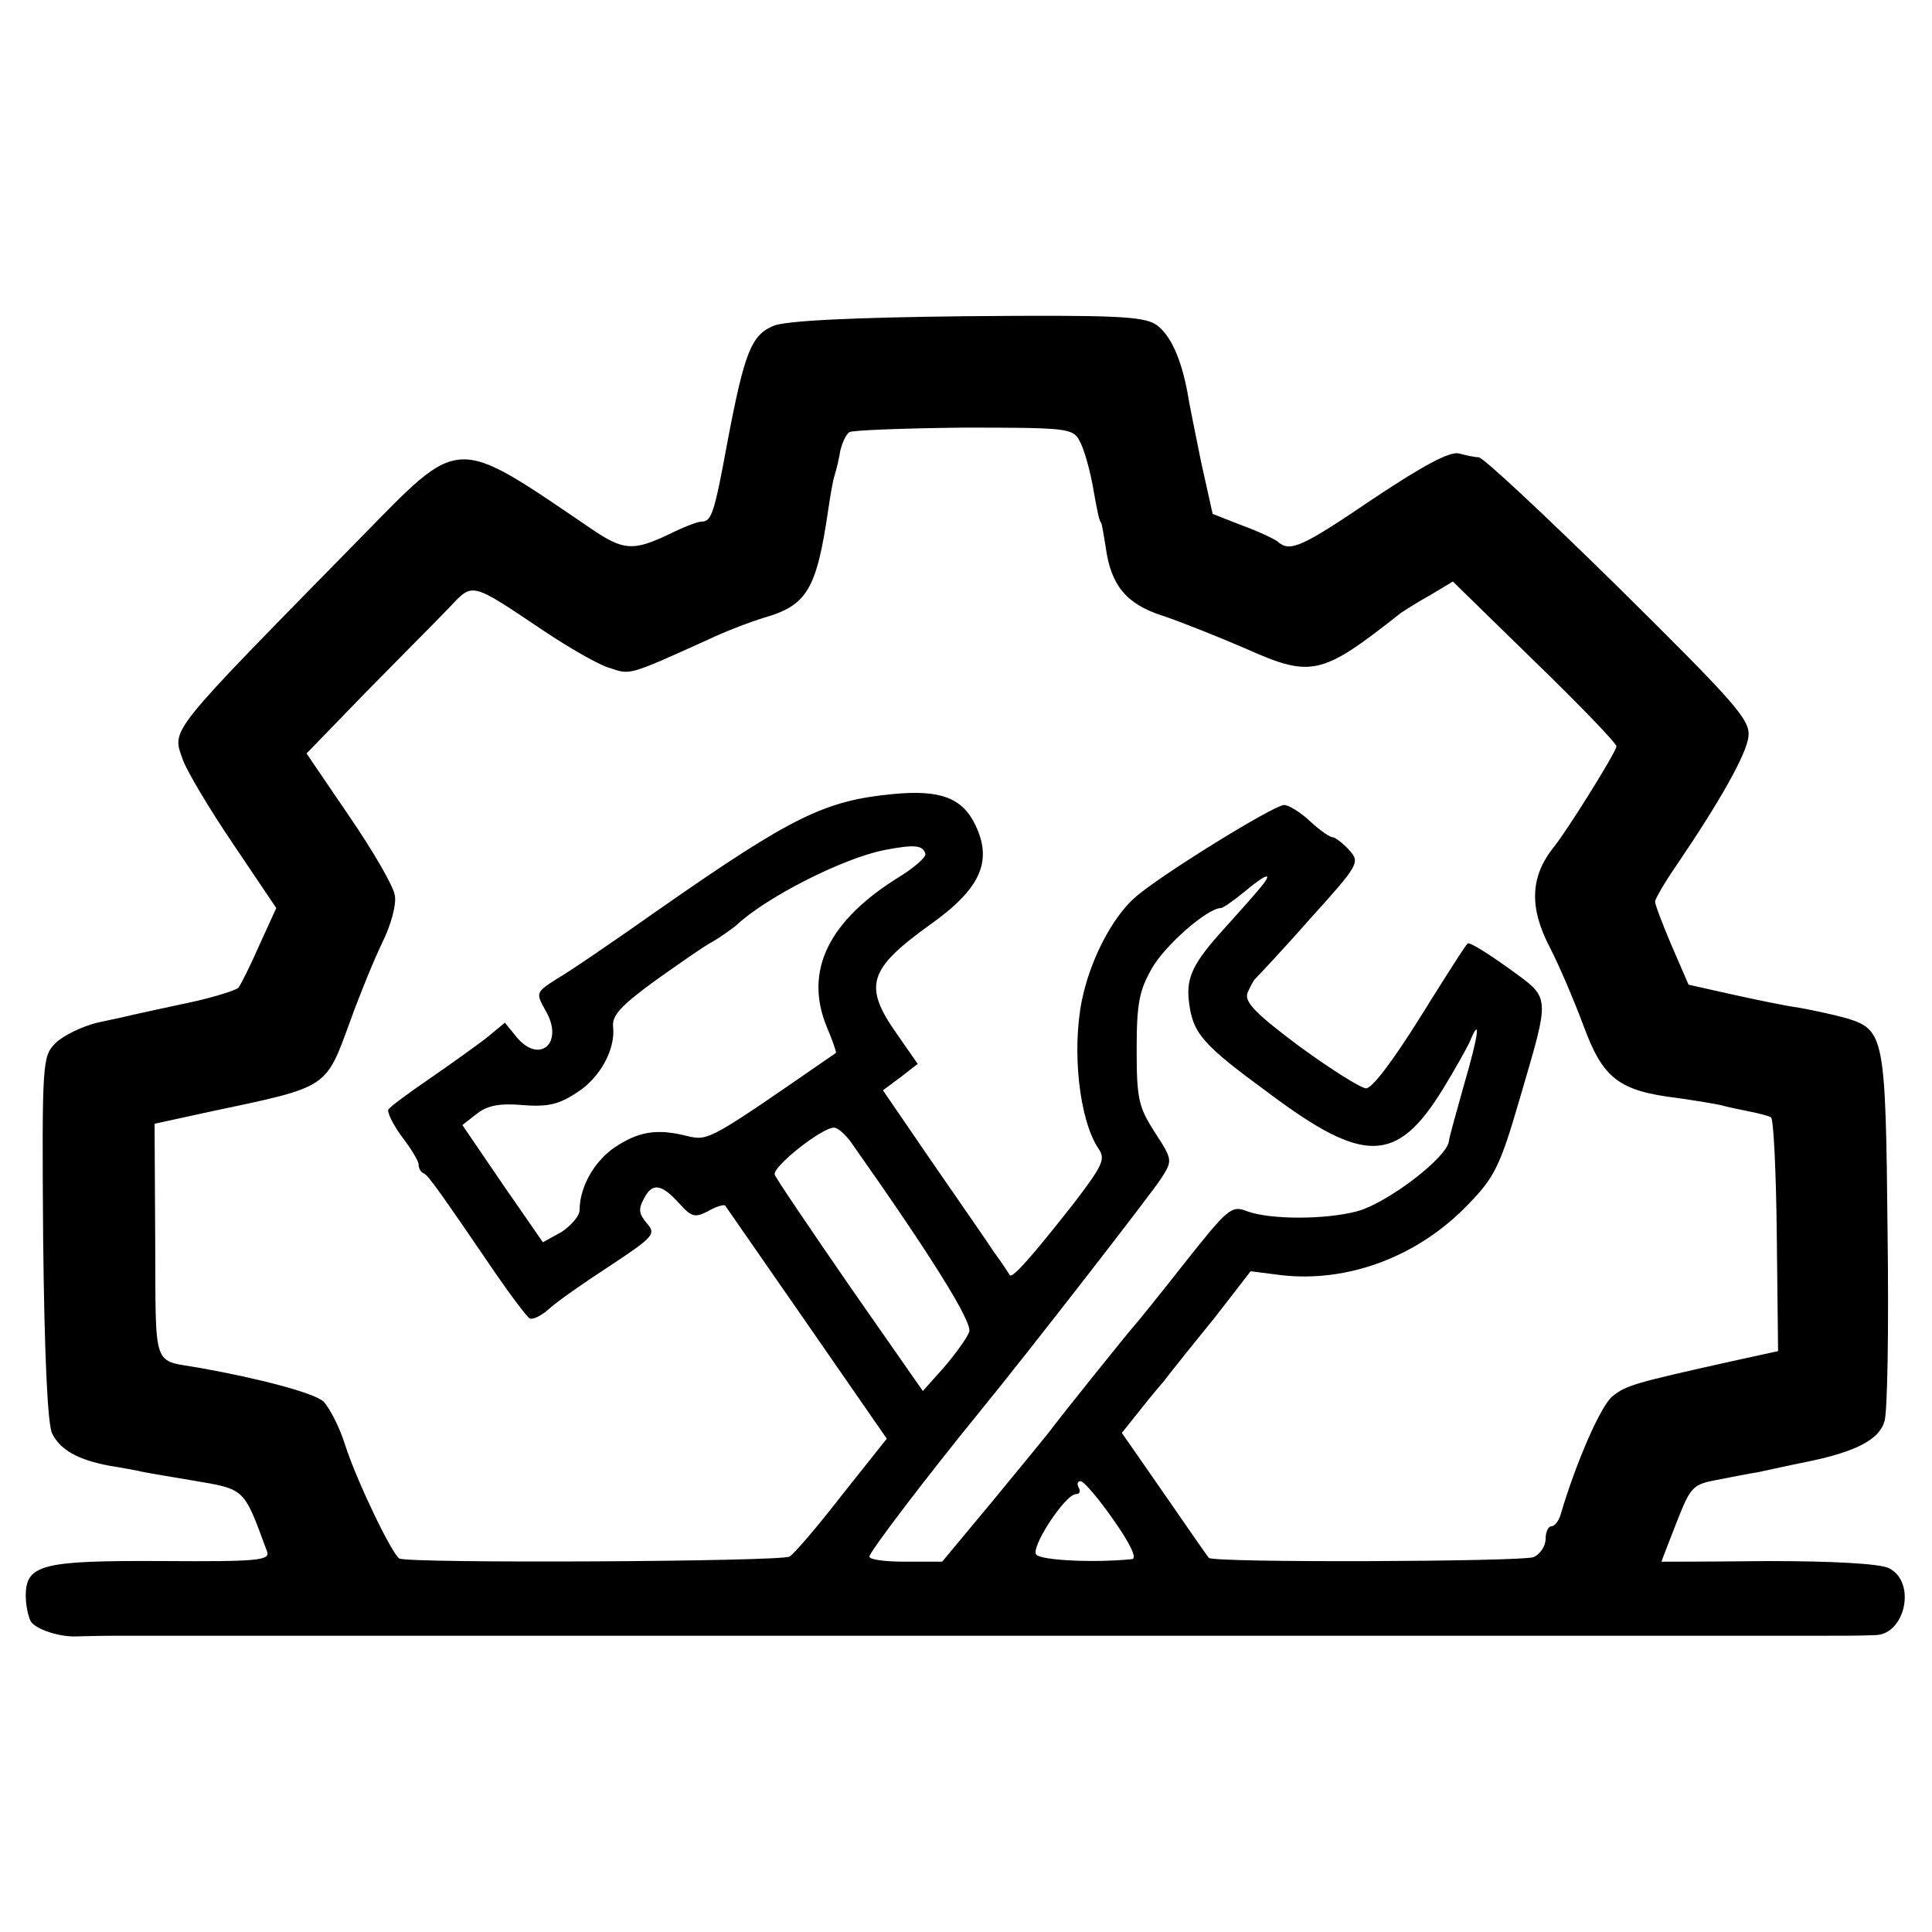
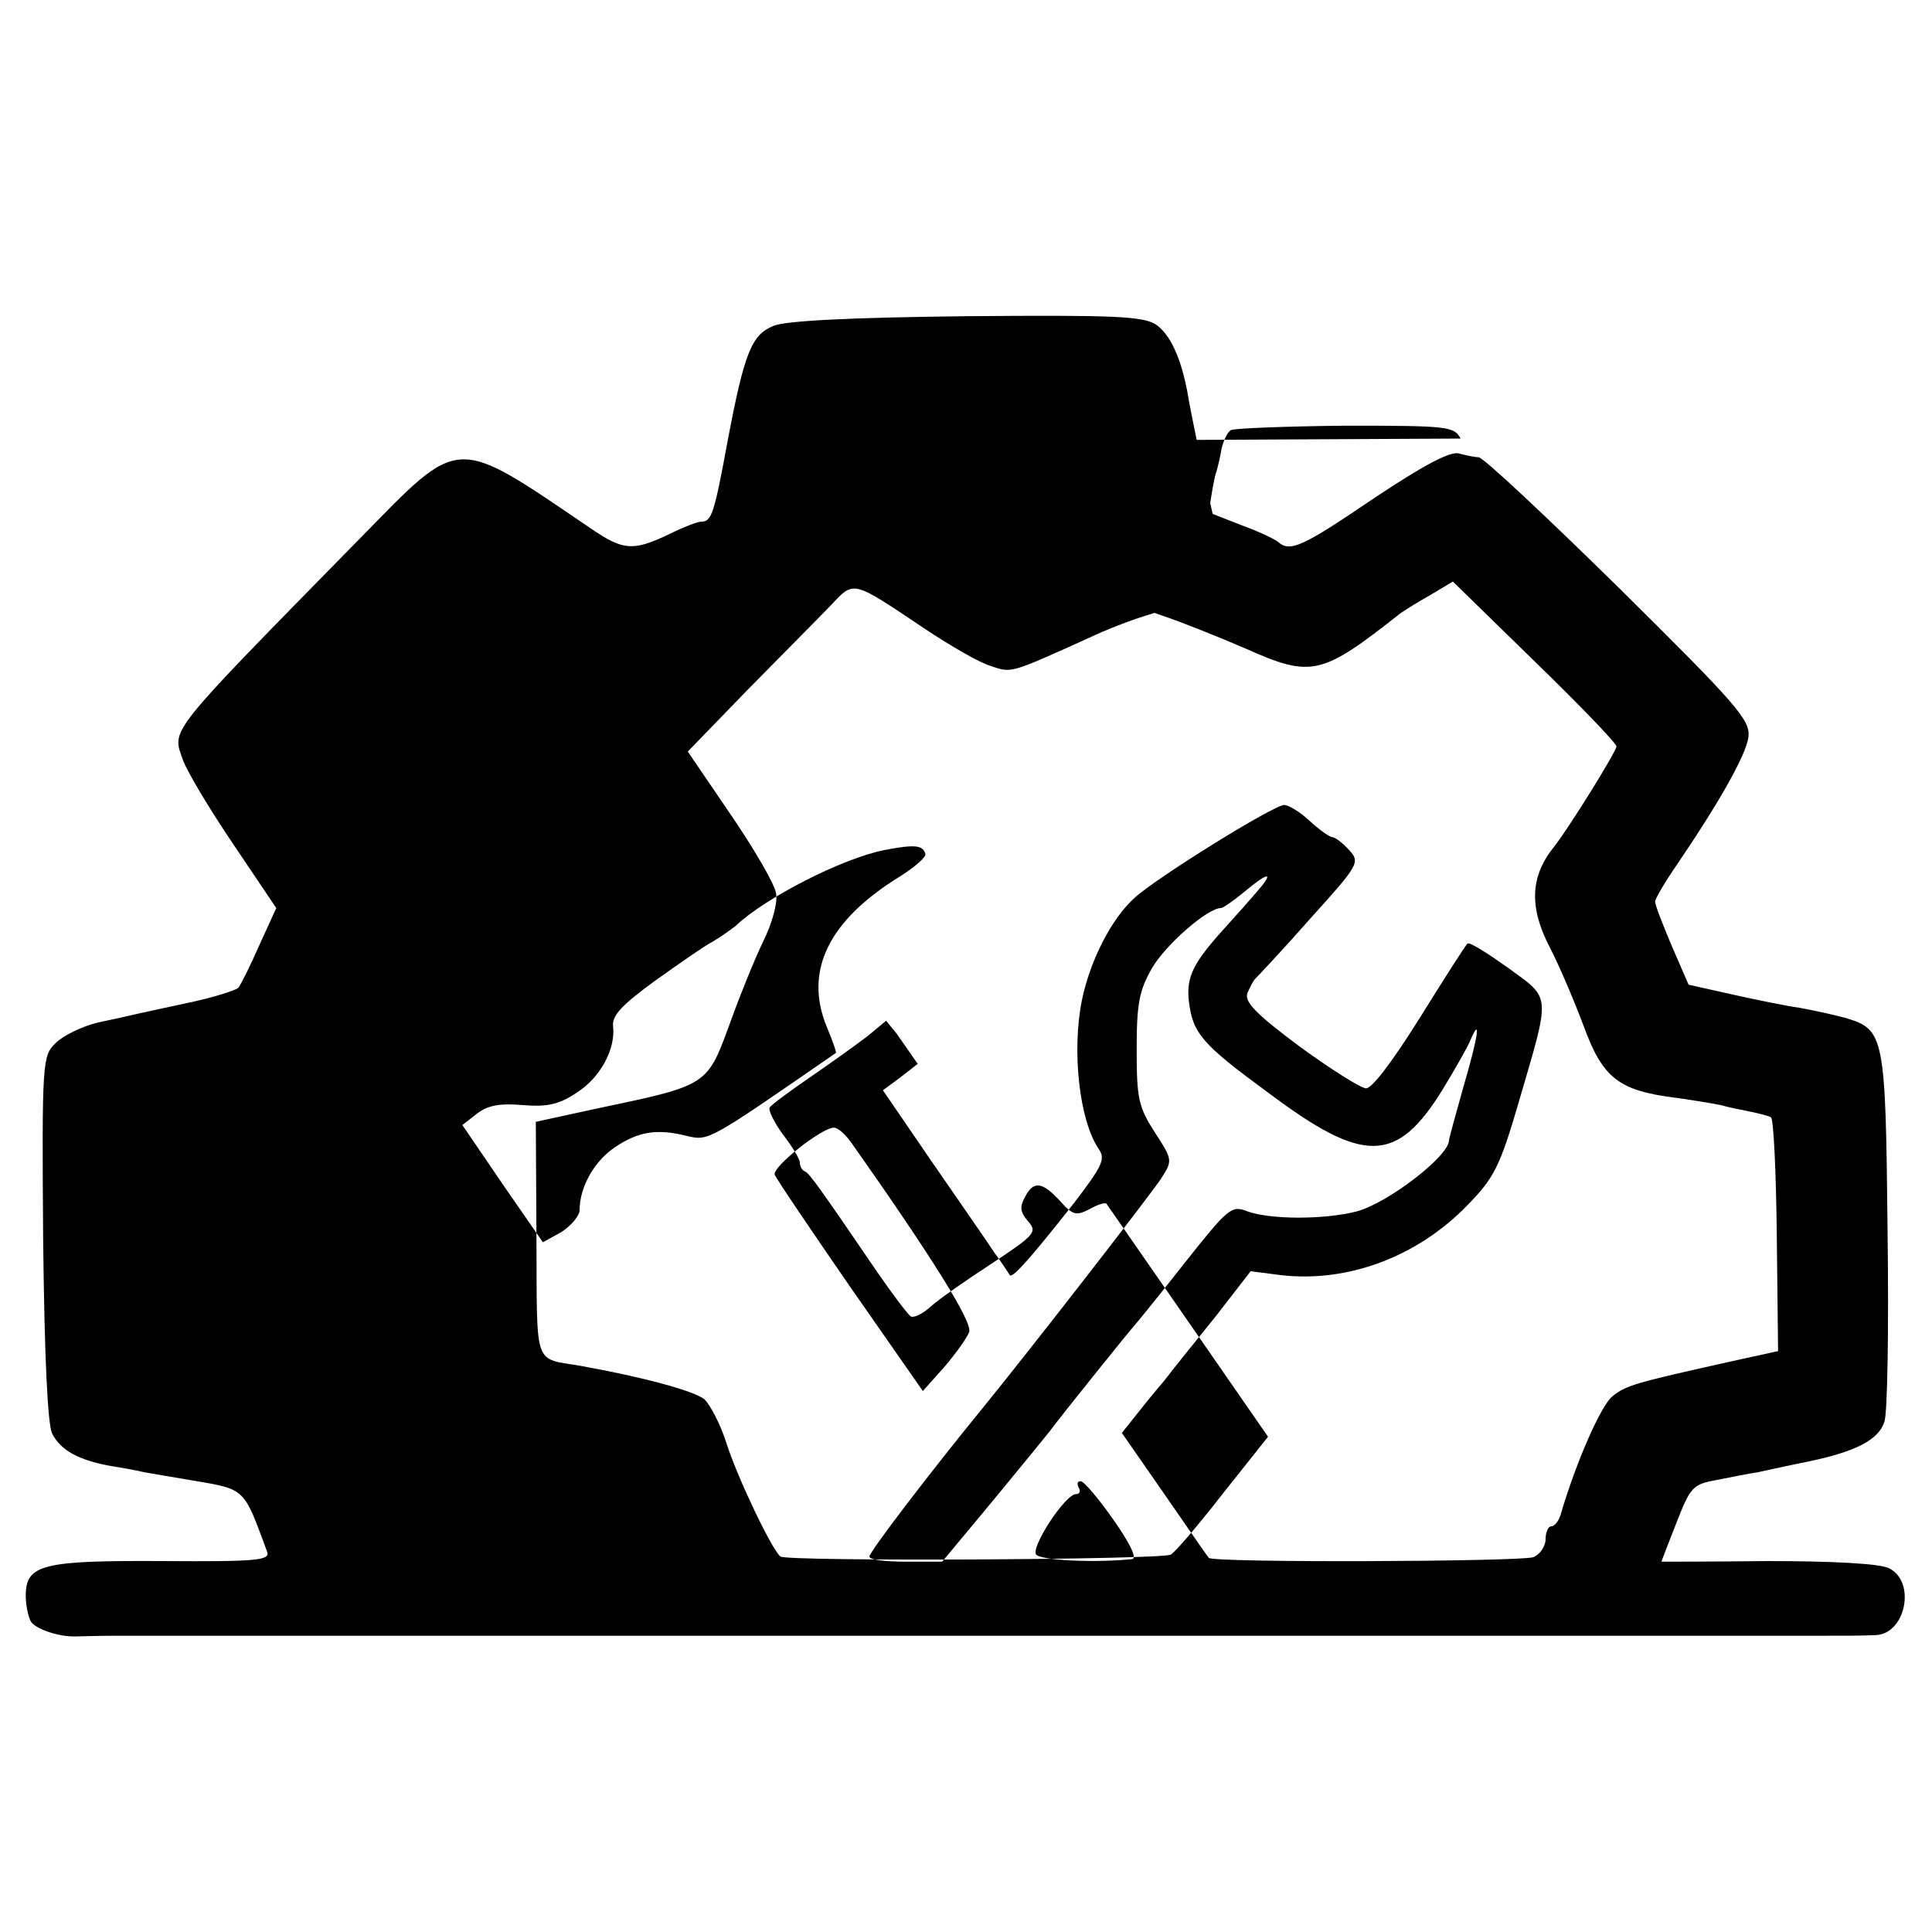
<svg xmlns="http://www.w3.org/2000/svg" version="1.0" width="300pt" height="300pt" viewBox="0 0 300 300" preserveAspectRatio="xMidYMid meet">
  <g transform="translate(0,300) scale(0.1,-0.1)" fill="#000000" stroke="none">
-     <path d="M1201 2494 c-34 -14 -45 -41 -71 -178 -21 -114 -25 -126 -41 -126 -6 0 -29 -9 -51 -20 -55 -26 -70 -25 -120 9 -215 146 -201 146 -359 -15 -303 -309 -292 -295 -275 -344 7 -19 43 -79 79 -132 l66 -98 -26 -57 c-14 -32 -29 -62 -33 -67 -5 -4 -39 -15 -77 -23 -37 -8 -75 -16 -83 -18 -8 -2 -35 -8 -59 -13 -24 -6 -53 -20 -65 -32 -20 -20 -21 -28 -19 -303 2 -184 7 -289 14 -303 13 -26 41 -41 89 -50 19 -3 40 -7 45 -8 6 -2 44 -8 85 -15 82 -14 78 -11 115 -111 4 -13 -17 -15 -162 -14 -187 1 -213 -5 -213 -54 0 -15 4 -33 8 -40 8 -12 44 -24 70 -23 6 0 32 1 57 1 25 0 52 0 60 0 8 0 35 0 60 0 25 0 52 0 60 0 8 0 35 0 60 0 25 0 52 0 60 0 8 0 35 0 60 0 25 0 52 0 60 0 8 0 35 0 60 0 25 0 52 0 60 0 8 0 35 0 60 0 25 0 52 0 60 0 8 0 35 0 60 0 25 0 52 0 60 0 8 0 35 0 60 0 25 0 52 0 60 0 8 0 35 0 60 0 25 0 52 0 60 0 8 0 35 0 60 0 25 0 52 0 60 0 8 0 35 0 60 0 25 0 52 0 60 0 8 0 35 0 60 0 25 0 52 0 60 0 8 0 35 0 60 0 25 0 52 0 60 0 8 0 35 0 60 0 25 0 52 0 60 0 8 0 35 0 60 0 25 0 52 0 60 0 8 0 35 0 60 0 25 0 52 0 60 0 8 0 35 0 60 0 25 0 52 0 60 0 8 0 35 0 60 0 25 0 52 0 60 0 8 0 35 0 60 0 25 0 52 0 60 0 8 0 35 0 60 0 25 0 52 0 60 0 8 0 35 0 60 0 25 0 52 0 60 0 8 0 35 0 60 0 25 0 52 0 60 0 8 0 35 0 60 0 50 0 72 0 97 1 47 1 64 83 21 104 -14 7 -87 11 -188 11 -91 -1 -165 -1 -165 -1 0 1 10 27 23 60 22 56 25 60 63 67 21 4 50 10 64 12 14 3 50 11 80 17 71 15 107 33 116 61 5 13 7 146 5 297 -3 302 -5 312 -64 330 -18 5 -50 12 -72 16 -22 3 -70 13 -106 21 l-67 15 -26 60 c-14 33 -26 64 -26 69 0 4 15 30 33 56 68 100 109 173 112 200 3 26 -18 50 -202 232 -113 111 -210 202 -217 202 -6 0 -20 3 -31 6 -14 3 -54 -18 -132 -70 -112 -76 -130 -84 -149 -67 -5 4 -30 16 -55 25 l-46 18 -18 81 c-9 45 -19 93 -21 107 -10 54 -27 91 -49 106 -20 13 -65 15 -295 13 -179 -2 -280 -7 -299 -15z m475 -178 c7 -12 15 -41 20 -66 9 -51 11 -59 14 -62 1 -2 4 -19 7 -38 8 -59 32 -88 88 -106 27 -9 85 -32 129 -51 103 -46 118 -42 241 55 6 4 26 17 46 28 l35 21 127 -124 c70 -68 127 -127 127 -132 0 -8 -76 -130 -97 -156 -37 -46 -39 -94 -6 -157 14 -27 37 -81 52 -121 30 -82 55 -101 146 -112 28 -4 58 -9 67 -11 10 -3 30 -7 45 -10 15 -3 30 -7 33 -9 4 -2 8 -85 9 -184 l2 -179 -73 -16 c-148 -33 -163 -37 -184 -54 -18 -14 -57 -103 -81 -185 -3 -9 -9 -17 -14 -17 -5 0 -9 -9 -9 -20 0 -11 -9 -24 -19 -28 -21 -7 -498 -9 -504 -1 -2 2 -33 47 -69 99 l-66 95 20 25 c11 14 31 39 45 55 13 17 49 62 80 100 l55 71 47 -6 c103 -12 212 28 290 109 41 42 50 59 80 162 49 168 50 157 -17 206 -31 22 -59 40 -63 38 -3 -2 -36 -54 -74 -115 -42 -67 -74 -110 -84 -110 -9 1 -55 30 -103 65 -67 50 -86 69 -81 83 4 9 9 19 12 22 3 3 42 44 85 93 77 85 78 88 61 107 -10 11 -22 20 -26 20 -4 0 -20 11 -35 25 -15 14 -33 25 -40 25 -16 0 -197 -112 -232 -144 -35 -31 -69 -96 -82 -159 -16 -79 -4 -187 26 -231 11 -16 6 -26 -39 -85 -63 -80 -95 -117 -99 -111 -2 3 -12 19 -24 35 -11 17 -55 80 -97 141 l-76 111 27 20 27 21 -32 46 c-53 75 -45 101 51 170 79 56 98 99 70 156 -20 41 -54 54 -127 47 -106 -10 -157 -35 -362 -178 -71 -50 -144 -100 -162 -110 -31 -20 -31 -21 -16 -48 30 -51 -10 -85 -46 -40 l-17 21 -29 -24 c-17 -13 -56 -41 -88 -63 -32 -22 -61 -43 -64 -48 -2 -4 7 -23 21 -42 14 -18 26 -38 26 -43 0 -6 3 -12 8 -14 7 -3 24 -27 112 -156 24 -35 47 -65 52 -69 5 -3 19 4 31 15 12 11 55 41 95 67 68 45 71 49 56 66 -12 14 -13 22 -4 38 13 25 27 23 55 -8 19 -21 24 -22 44 -12 12 7 24 11 27 9 2 -3 59 -85 127 -183 l124 -179 -70 -88 c-38 -49 -74 -91 -81 -95 -12 -8 -594 -11 -606 -3 -12 8 -66 120 -84 176 -9 29 -25 59 -34 68 -15 13 -97 35 -192 52 -74 13 -68 -6 -69 197 l-1 182 87 19 c185 39 178 35 217 141 14 39 36 93 49 120 14 28 23 61 20 75 -2 14 -34 69 -71 123 l-66 97 94 97 c52 53 110 111 128 130 37 39 32 40 147 -37 39 -26 84 -52 101 -57 33 -11 28 -13 154 44 25 12 64 27 87 34 66 19 81 44 99 167 3 20 7 45 10 54 3 9 7 27 9 39 3 12 9 25 14 28 5 3 85 6 178 7 159 0 169 -1 179 -20z m-239 -642 c1 -5 -16 -20 -38 -34 -113 -69 -151 -148 -115 -235 9 -21 15 -39 14 -40 -197 -136 -197 -137 -231 -129 -47 12 -76 7 -113 -18 -32 -22 -54 -62 -54 -97 0 -9 -13 -24 -28 -34 l-29 -16 -63 91 -62 91 23 18 c17 13 36 16 71 13 38 -3 56 1 83 19 37 23 61 68 57 103 -2 17 13 33 65 71 38 27 78 55 90 61 12 7 27 18 35 24 46 44 166 105 231 118 47 9 60 8 64 -6z m517 -56 c-10 -12 -35 -40 -54 -61 -47 -52 -58 -74 -54 -111 6 -51 20 -67 125 -144 147 -110 198 -109 269 6 19 31 38 65 42 74 18 43 14 11 -8 -64 -13 -46 -24 -86 -24 -89 -1 -25 -95 -97 -143 -110 -50 -13 -134 -13 -170 0 -25 10 -30 5 -99 -82 -40 -51 -75 -94 -78 -97 -4 -4 -112 -138 -132 -165 -4 -5 -43 -53 -86 -105 l-79 -95 -56 0 c-32 0 -57 3 -57 8 0 7 89 124 173 227 72 88 266 338 280 360 18 28 18 29 -10 72 -25 39 -28 52 -28 128 0 72 4 92 24 127 21 36 86 93 107 93 3 0 19 11 36 25 37 31 47 32 22 3z m-633 -391 c127 -180 189 -280 184 -295 -3 -9 -21 -34 -39 -55 l-33 -37 -113 162 c-62 90 -115 168 -117 174 -4 12 73 73 92 73 6 0 17 -10 26 -22z m408 -587 c26 -37 37 -60 29 -61 -59 -6 -141 -2 -149 7 -9 11 45 94 62 94 6 0 7 5 4 10 -3 6 -2 10 3 10 5 0 28 -27 51 -60z" />
+     <path d="M1201 2494 c-34 -14 -45 -41 -71 -178 -21 -114 -25 -126 -41 -126 -6 0 -29 -9 -51 -20 -55 -26 -70 -25 -120 9 -215 146 -201 146 -359 -15 -303 -309 -292 -295 -275 -344 7 -19 43 -79 79 -132 l66 -98 -26 -57 c-14 -32 -29 -62 -33 -67 -5 -4 -39 -15 -77 -23 -37 -8 -75 -16 -83 -18 -8 -2 -35 -8 -59 -13 -24 -6 -53 -20 -65 -32 -20 -20 -21 -28 -19 -303 2 -184 7 -289 14 -303 13 -26 41 -41 89 -50 19 -3 40 -7 45 -8 6 -2 44 -8 85 -15 82 -14 78 -11 115 -111 4 -13 -17 -15 -162 -14 -187 1 -213 -5 -213 -54 0 -15 4 -33 8 -40 8 -12 44 -24 70 -23 6 0 32 1 57 1 25 0 52 0 60 0 8 0 35 0 60 0 25 0 52 0 60 0 8 0 35 0 60 0 25 0 52 0 60 0 8 0 35 0 60 0 25 0 52 0 60 0 8 0 35 0 60 0 25 0 52 0 60 0 8 0 35 0 60 0 25 0 52 0 60 0 8 0 35 0 60 0 25 0 52 0 60 0 8 0 35 0 60 0 25 0 52 0 60 0 8 0 35 0 60 0 25 0 52 0 60 0 8 0 35 0 60 0 25 0 52 0 60 0 8 0 35 0 60 0 25 0 52 0 60 0 8 0 35 0 60 0 25 0 52 0 60 0 8 0 35 0 60 0 25 0 52 0 60 0 8 0 35 0 60 0 25 0 52 0 60 0 8 0 35 0 60 0 25 0 52 0 60 0 8 0 35 0 60 0 25 0 52 0 60 0 8 0 35 0 60 0 25 0 52 0 60 0 8 0 35 0 60 0 25 0 52 0 60 0 8 0 35 0 60 0 25 0 52 0 60 0 8 0 35 0 60 0 25 0 52 0 60 0 8 0 35 0 60 0 25 0 52 0 60 0 8 0 35 0 60 0 25 0 52 0 60 0 8 0 35 0 60 0 50 0 72 0 97 1 47 1 64 83 21 104 -14 7 -87 11 -188 11 -91 -1 -165 -1 -165 -1 0 1 10 27 23 60 22 56 25 60 63 67 21 4 50 10 64 12 14 3 50 11 80 17 71 15 107 33 116 61 5 13 7 146 5 297 -3 302 -5 312 -64 330 -18 5 -50 12 -72 16 -22 3 -70 13 -106 21 l-67 15 -26 60 c-14 33 -26 64 -26 69 0 4 15 30 33 56 68 100 109 173 112 200 3 26 -18 50 -202 232 -113 111 -210 202 -217 202 -6 0 -20 3 -31 6 -14 3 -54 -18 -132 -70 -112 -76 -130 -84 -149 -67 -5 4 -30 16 -55 25 l-46 18 -18 81 c-9 45 -19 93 -21 107 -10 54 -27 91 -49 106 -20 13 -65 15 -295 13 -179 -2 -280 -7 -299 -15z m475 -178 c7 -12 15 -41 20 -66 9 -51 11 -59 14 -62 1 -2 4 -19 7 -38 8 -59 32 -88 88 -106 27 -9 85 -32 129 -51 103 -46 118 -42 241 55 6 4 26 17 46 28 l35 21 127 -124 c70 -68 127 -127 127 -132 0 -8 -76 -130 -97 -156 -37 -46 -39 -94 -6 -157 14 -27 37 -81 52 -121 30 -82 55 -101 146 -112 28 -4 58 -9 67 -11 10 -3 30 -7 45 -10 15 -3 30 -7 33 -9 4 -2 8 -85 9 -184 l2 -179 -73 -16 c-148 -33 -163 -37 -184 -54 -18 -14 -57 -103 -81 -185 -3 -9 -9 -17 -14 -17 -5 0 -9 -9 -9 -20 0 -11 -9 -24 -19 -28 -21 -7 -498 -9 -504 -1 -2 2 -33 47 -69 99 l-66 95 20 25 c11 14 31 39 45 55 13 17 49 62 80 100 l55 71 47 -6 c103 -12 212 28 290 109 41 42 50 59 80 162 49 168 50 157 -17 206 -31 22 -59 40 -63 38 -3 -2 -36 -54 -74 -115 -42 -67 -74 -110 -84 -110 -9 1 -55 30 -103 65 -67 50 -86 69 -81 83 4 9 9 19 12 22 3 3 42 44 85 93 77 85 78 88 61 107 -10 11 -22 20 -26 20 -4 0 -20 11 -35 25 -15 14 -33 25 -40 25 -16 0 -197 -112 -232 -144 -35 -31 -69 -96 -82 -159 -16 -79 -4 -187 26 -231 11 -16 6 -26 -39 -85 -63 -80 -95 -117 -99 -111 -2 3 -12 19 -24 35 -11 17 -55 80 -97 141 l-76 111 27 20 27 21 -32 46 l-17 21 -29 -24 c-17 -13 -56 -41 -88 -63 -32 -22 -61 -43 -64 -48 -2 -4 7 -23 21 -42 14 -18 26 -38 26 -43 0 -6 3 -12 8 -14 7 -3 24 -27 112 -156 24 -35 47 -65 52 -69 5 -3 19 4 31 15 12 11 55 41 95 67 68 45 71 49 56 66 -12 14 -13 22 -4 38 13 25 27 23 55 -8 19 -21 24 -22 44 -12 12 7 24 11 27 9 2 -3 59 -85 127 -183 l124 -179 -70 -88 c-38 -49 -74 -91 -81 -95 -12 -8 -594 -11 -606 -3 -12 8 -66 120 -84 176 -9 29 -25 59 -34 68 -15 13 -97 35 -192 52 -74 13 -68 -6 -69 197 l-1 182 87 19 c185 39 178 35 217 141 14 39 36 93 49 120 14 28 23 61 20 75 -2 14 -34 69 -71 123 l-66 97 94 97 c52 53 110 111 128 130 37 39 32 40 147 -37 39 -26 84 -52 101 -57 33 -11 28 -13 154 44 25 12 64 27 87 34 66 19 81 44 99 167 3 20 7 45 10 54 3 9 7 27 9 39 3 12 9 25 14 28 5 3 85 6 178 7 159 0 169 -1 179 -20z m-239 -642 c1 -5 -16 -20 -38 -34 -113 -69 -151 -148 -115 -235 9 -21 15 -39 14 -40 -197 -136 -197 -137 -231 -129 -47 12 -76 7 -113 -18 -32 -22 -54 -62 -54 -97 0 -9 -13 -24 -28 -34 l-29 -16 -63 91 -62 91 23 18 c17 13 36 16 71 13 38 -3 56 1 83 19 37 23 61 68 57 103 -2 17 13 33 65 71 38 27 78 55 90 61 12 7 27 18 35 24 46 44 166 105 231 118 47 9 60 8 64 -6z m517 -56 c-10 -12 -35 -40 -54 -61 -47 -52 -58 -74 -54 -111 6 -51 20 -67 125 -144 147 -110 198 -109 269 6 19 31 38 65 42 74 18 43 14 11 -8 -64 -13 -46 -24 -86 -24 -89 -1 -25 -95 -97 -143 -110 -50 -13 -134 -13 -170 0 -25 10 -30 5 -99 -82 -40 -51 -75 -94 -78 -97 -4 -4 -112 -138 -132 -165 -4 -5 -43 -53 -86 -105 l-79 -95 -56 0 c-32 0 -57 3 -57 8 0 7 89 124 173 227 72 88 266 338 280 360 18 28 18 29 -10 72 -25 39 -28 52 -28 128 0 72 4 92 24 127 21 36 86 93 107 93 3 0 19 11 36 25 37 31 47 32 22 3z m-633 -391 c127 -180 189 -280 184 -295 -3 -9 -21 -34 -39 -55 l-33 -37 -113 162 c-62 90 -115 168 -117 174 -4 12 73 73 92 73 6 0 17 -10 26 -22z m408 -587 c26 -37 37 -60 29 -61 -59 -6 -141 -2 -149 7 -9 11 45 94 62 94 6 0 7 5 4 10 -3 6 -2 10 3 10 5 0 28 -27 51 -60z" />
  </g>
</svg>